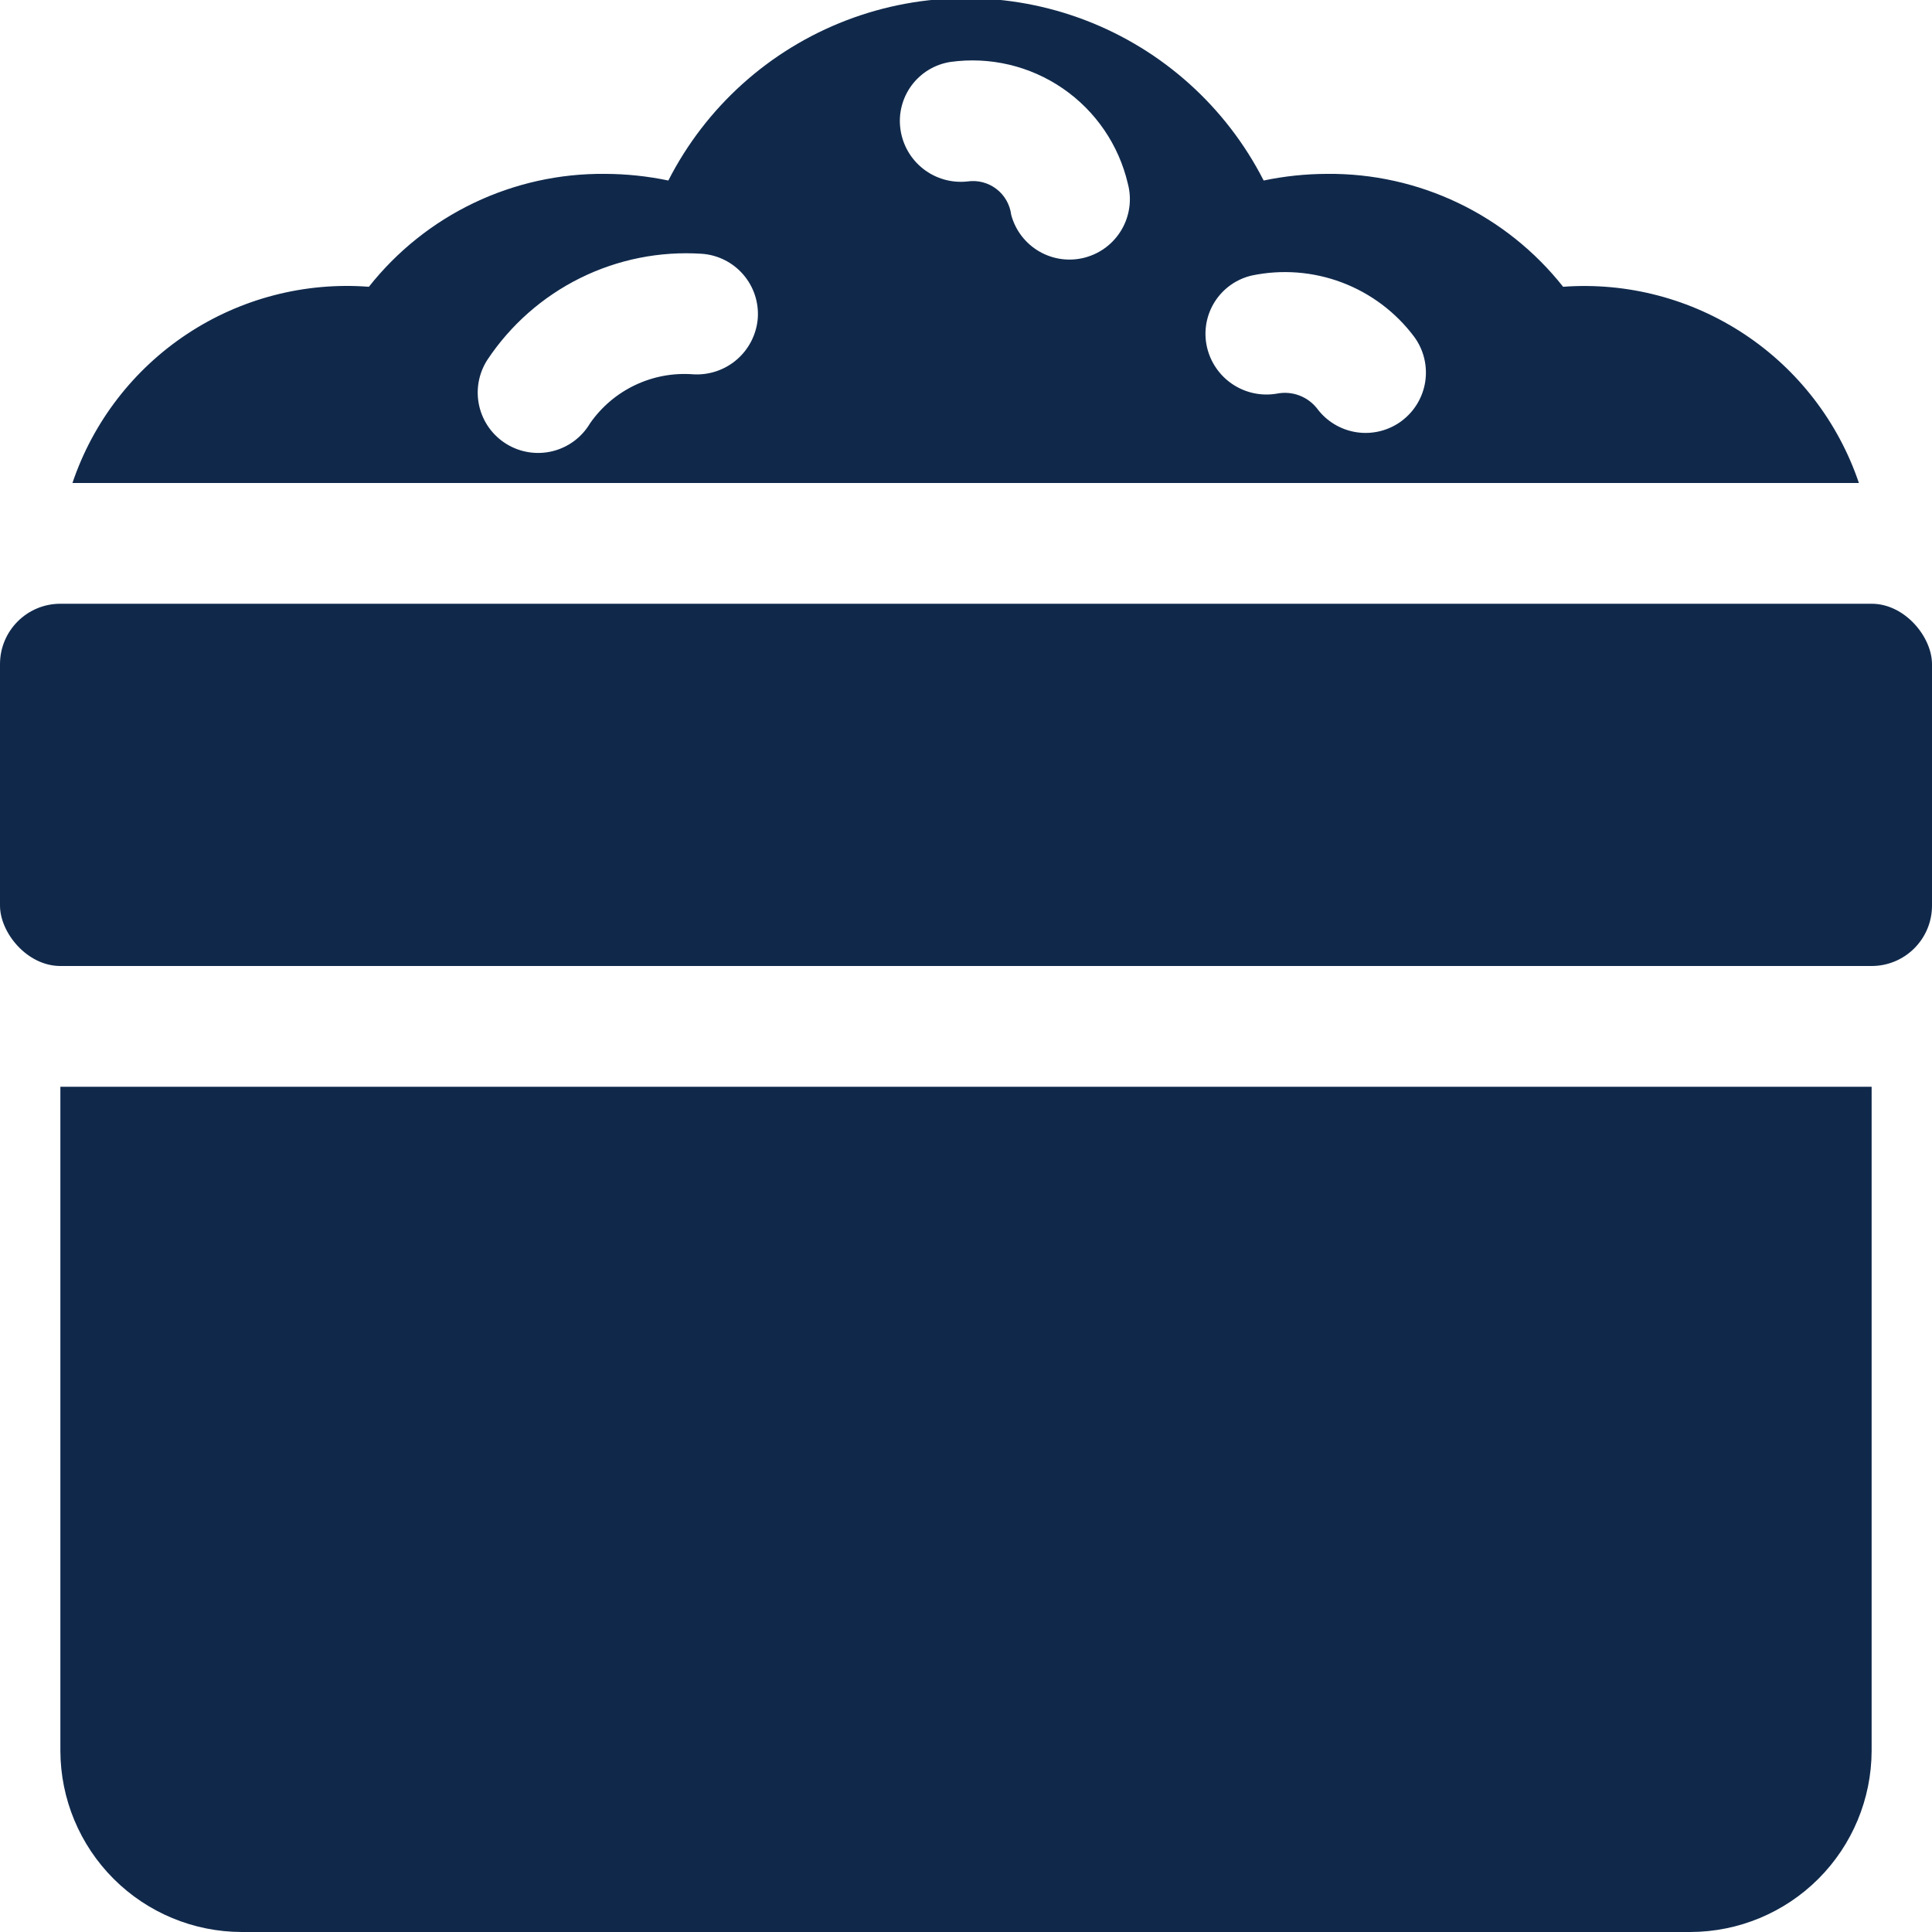
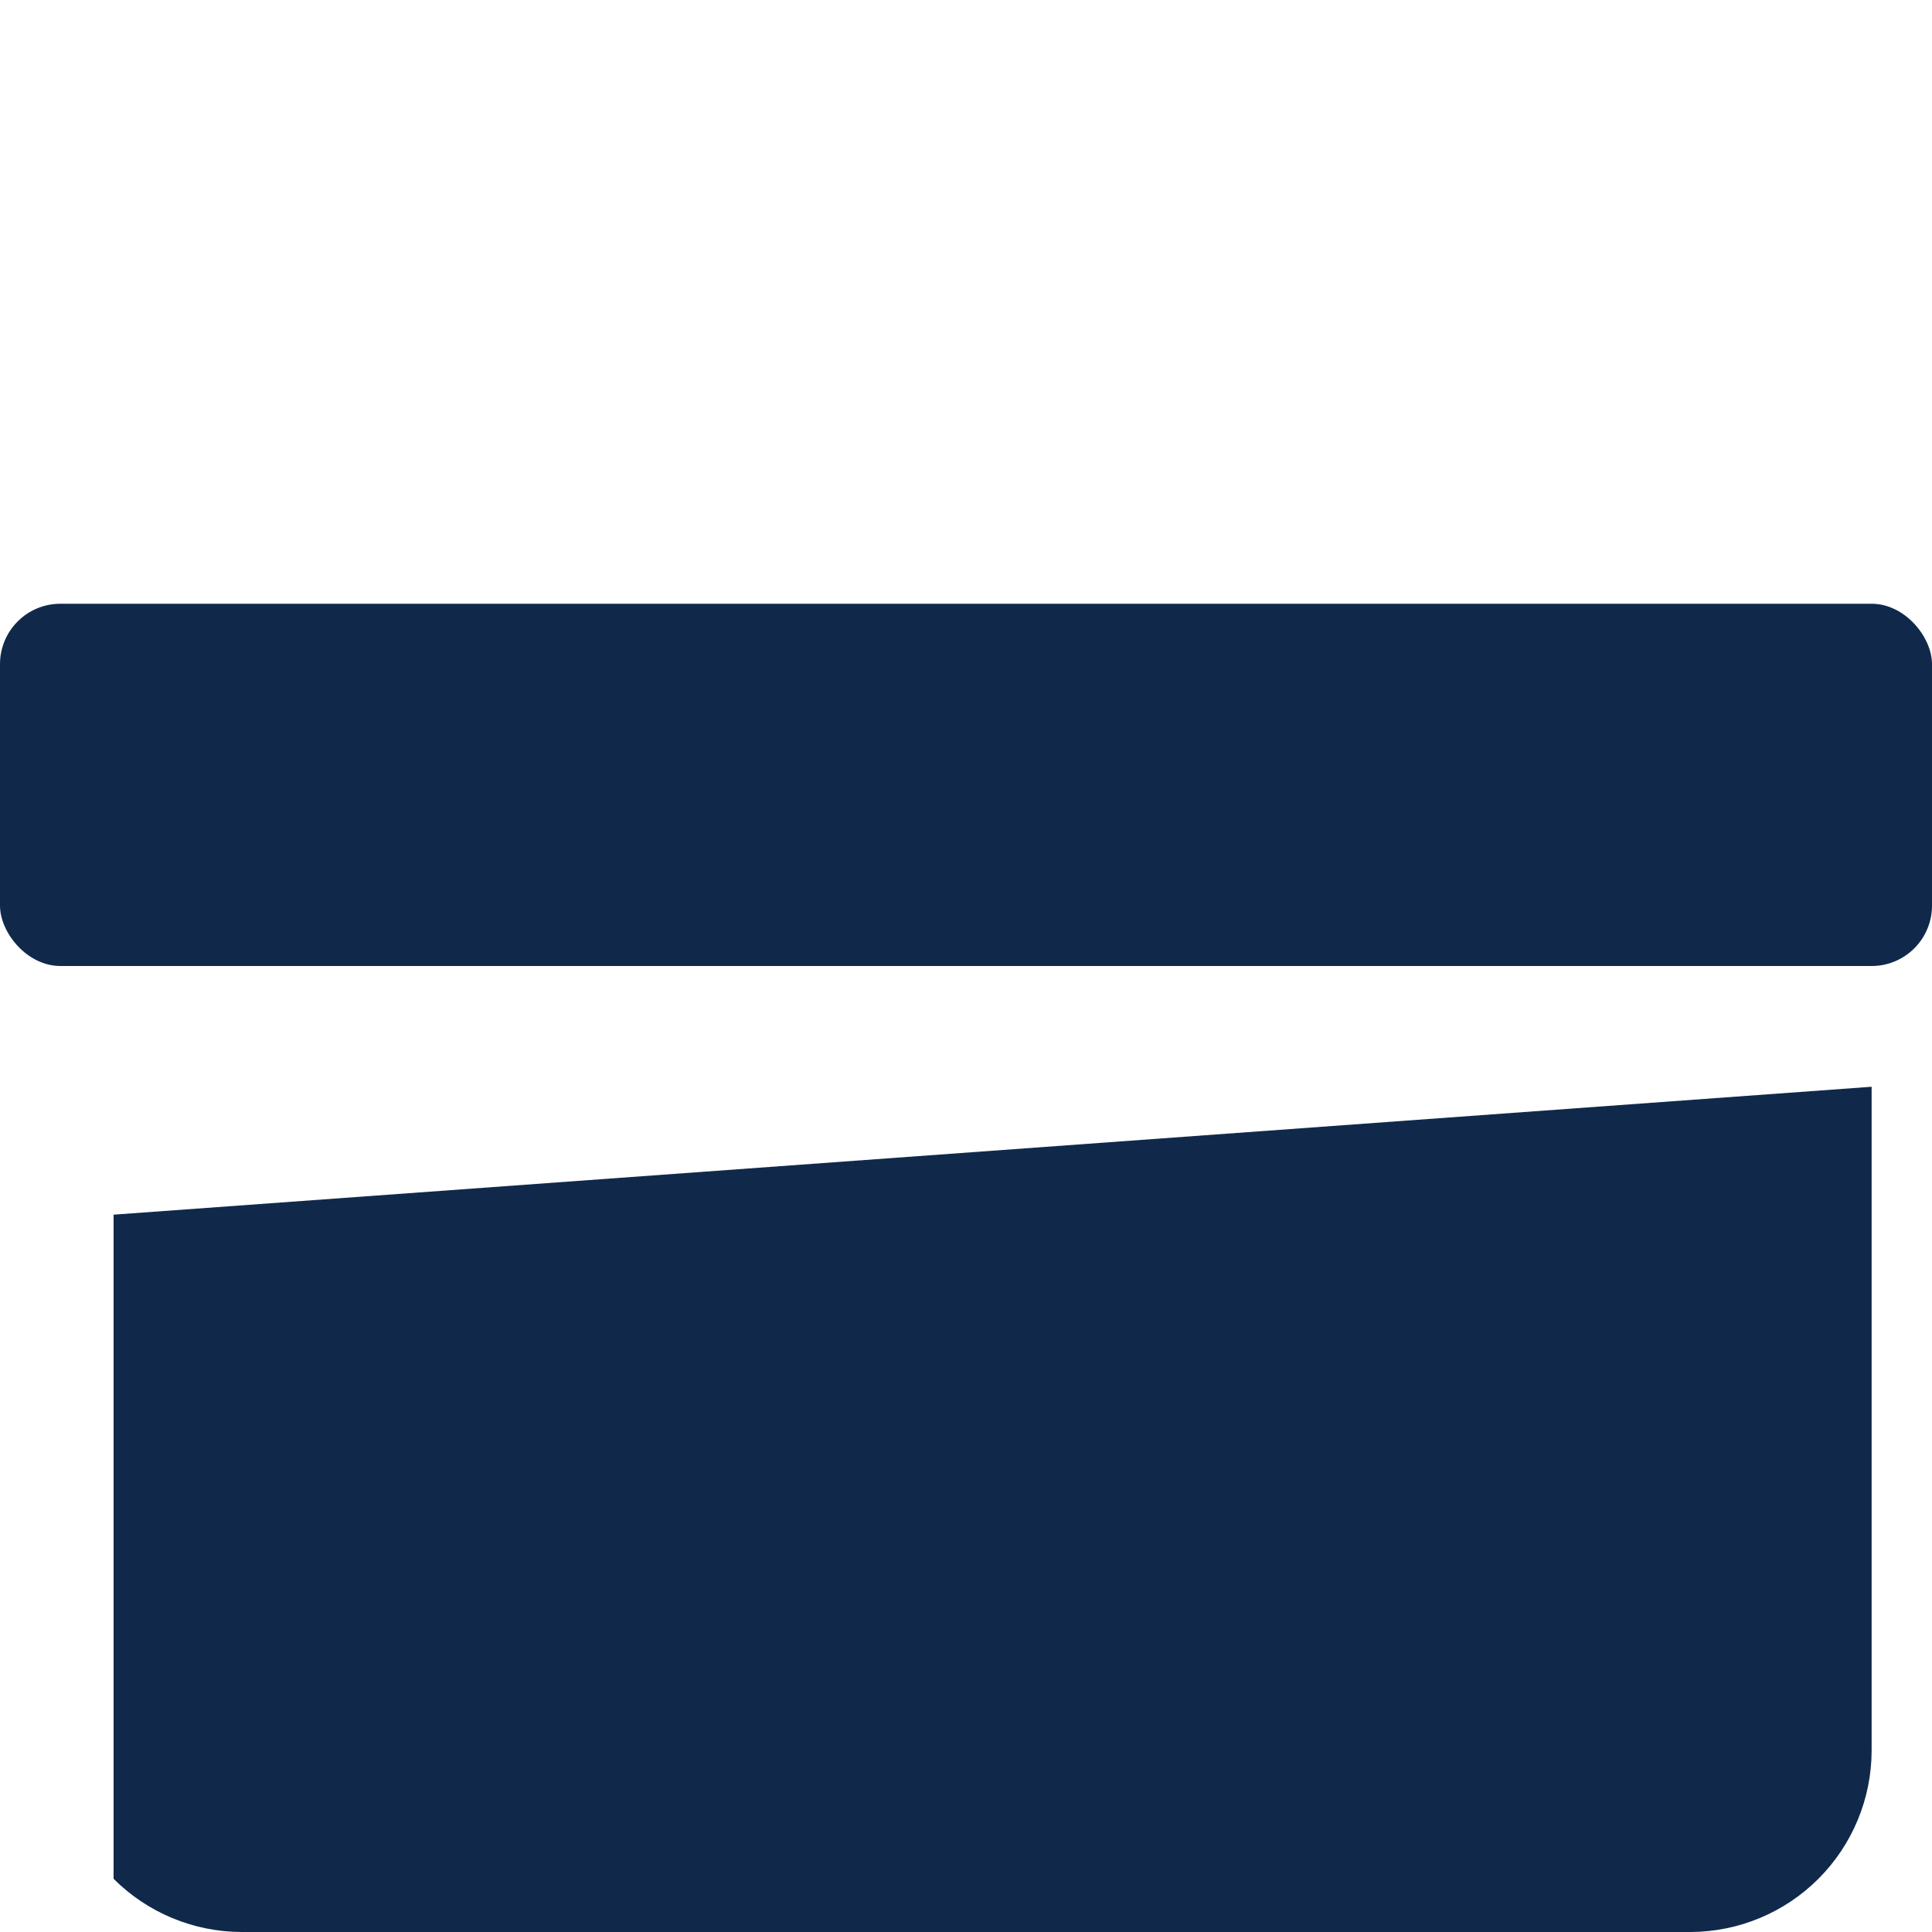
<svg xmlns="http://www.w3.org/2000/svg" width="1200pt" height="1200pt" version="1.1" viewBox="0 0 1200 1200">
  <path d="m37.5 375h1125c20.711 0 37.5 20.711 37.5 37.5v150c0 20.711-16.789 37.5-37.5 37.5h-1125c-20.711 0-37.5-20.711-37.5-37.5v-150c0-20.711 16.789-37.5 37.5-37.5z" fill="#10294b" />
-   <path d="m1162.5 675v412.5c-0.086 29.809-11.969 58.375-33.047 79.453s-49.645 32.961-79.453 33.047h-900c-29.809-0.086-58.375-11.969-79.453-33.047s-32.961-49.645-33.047-79.453v-412.5z" fill="#10294b" />
-   <path d="m970.88 178.12c-17.469-22.102-39.766-39.914-65.18-52.07-25.414-12.152-53.273-18.332-81.445-18.055-13.23 0.035-26.426 1.418-39.375 4.125-23.289-45.672-62.66-81.105-110.53-99.473-47.863-18.367-100.83-18.367-148.7 0-47.867 18.367-87.238 53.801-110.53 99.473-12.949-2.707-26.145-4.09-39.375-4.125-28.172-0.277-56.031 5.902-81.445 18.055-25.414 12.156-47.711 29.969-65.18 52.07-39.871-3.039-79.617 7.289-112.96 29.363-33.348 22.07-58.387 54.621-71.164 92.512h1109.6c-12.781-37.812-37.766-70.305-71.031-92.367-33.262-22.059-72.914-32.441-112.72-29.508zm-540.17 54.375c-25.27-1.98-49.691 9.578-64.184 30.375-5.109 8.672-13.488 14.926-23.258 17.355-9.766 2.43-20.102 0.828-28.676-4.438-8.578-5.269-14.676-13.762-16.926-23.574-2.25-9.809-0.461-20.113 4.965-28.59 14.426-21.758 34.344-39.316 57.734-50.906s49.43-16.797 75.477-15.094c9.926 0.68 19.172 5.277 25.703 12.781 6.535 7.5 9.82 17.289 9.133 27.215-0.777 9.887-5.398 19.07-12.871 25.59-7.469 6.519-17.199 9.852-27.098 9.285zm243.29-72.547c-9.605 2.578-19.844 1.234-28.457-3.738-8.613-4.973-14.898-13.168-17.465-22.773-0.785-6.394-4.117-12.203-9.242-16.105-5.129-3.902-11.613-5.57-17.984-4.621-9.793 1.062-19.613-1.734-27.379-7.797-7.766-6.059-12.859-14.91-14.203-24.668-1.348-9.656 1.164-19.457 6.992-27.273 5.824-7.82 14.492-13.031 24.133-14.508 24.465-3.394 49.32 2.469 69.691 16.445 20.367 13.977 34.785 35.055 40.422 59.105 2.574 9.605 1.227 19.836-3.746 28.449s-13.16 14.898-22.762 17.473zm196.5 101.59c-7.996 5.918-18.016 8.418-27.855 6.949-9.836-1.469-18.688-6.789-24.605-14.785-2.875-3.652-6.695-6.449-11.047-8.082-4.352-1.633-9.066-2.039-13.633-1.18-9.688 1.746-19.672-0.34-27.844-5.824-8.176-5.481-13.898-13.926-15.957-23.547-2.035-9.527-0.242-19.473 4.988-27.695 5.227-8.219 13.477-14.055 22.973-16.25 18.672-3.91 38.074-2.414 55.926 4.312 17.855 6.727 33.422 18.402 44.871 33.664 5.91 7.992 8.406 18 6.941 27.832-1.469 9.832-6.781 18.68-14.766 24.594z" fill="#10294b" />
+   <path d="m1162.5 675v412.5c-0.086 29.809-11.969 58.375-33.047 79.453s-49.645 32.961-79.453 33.047h-900c-29.809-0.086-58.375-11.969-79.453-33.047v-412.5z" fill="#10294b" />
</svg>